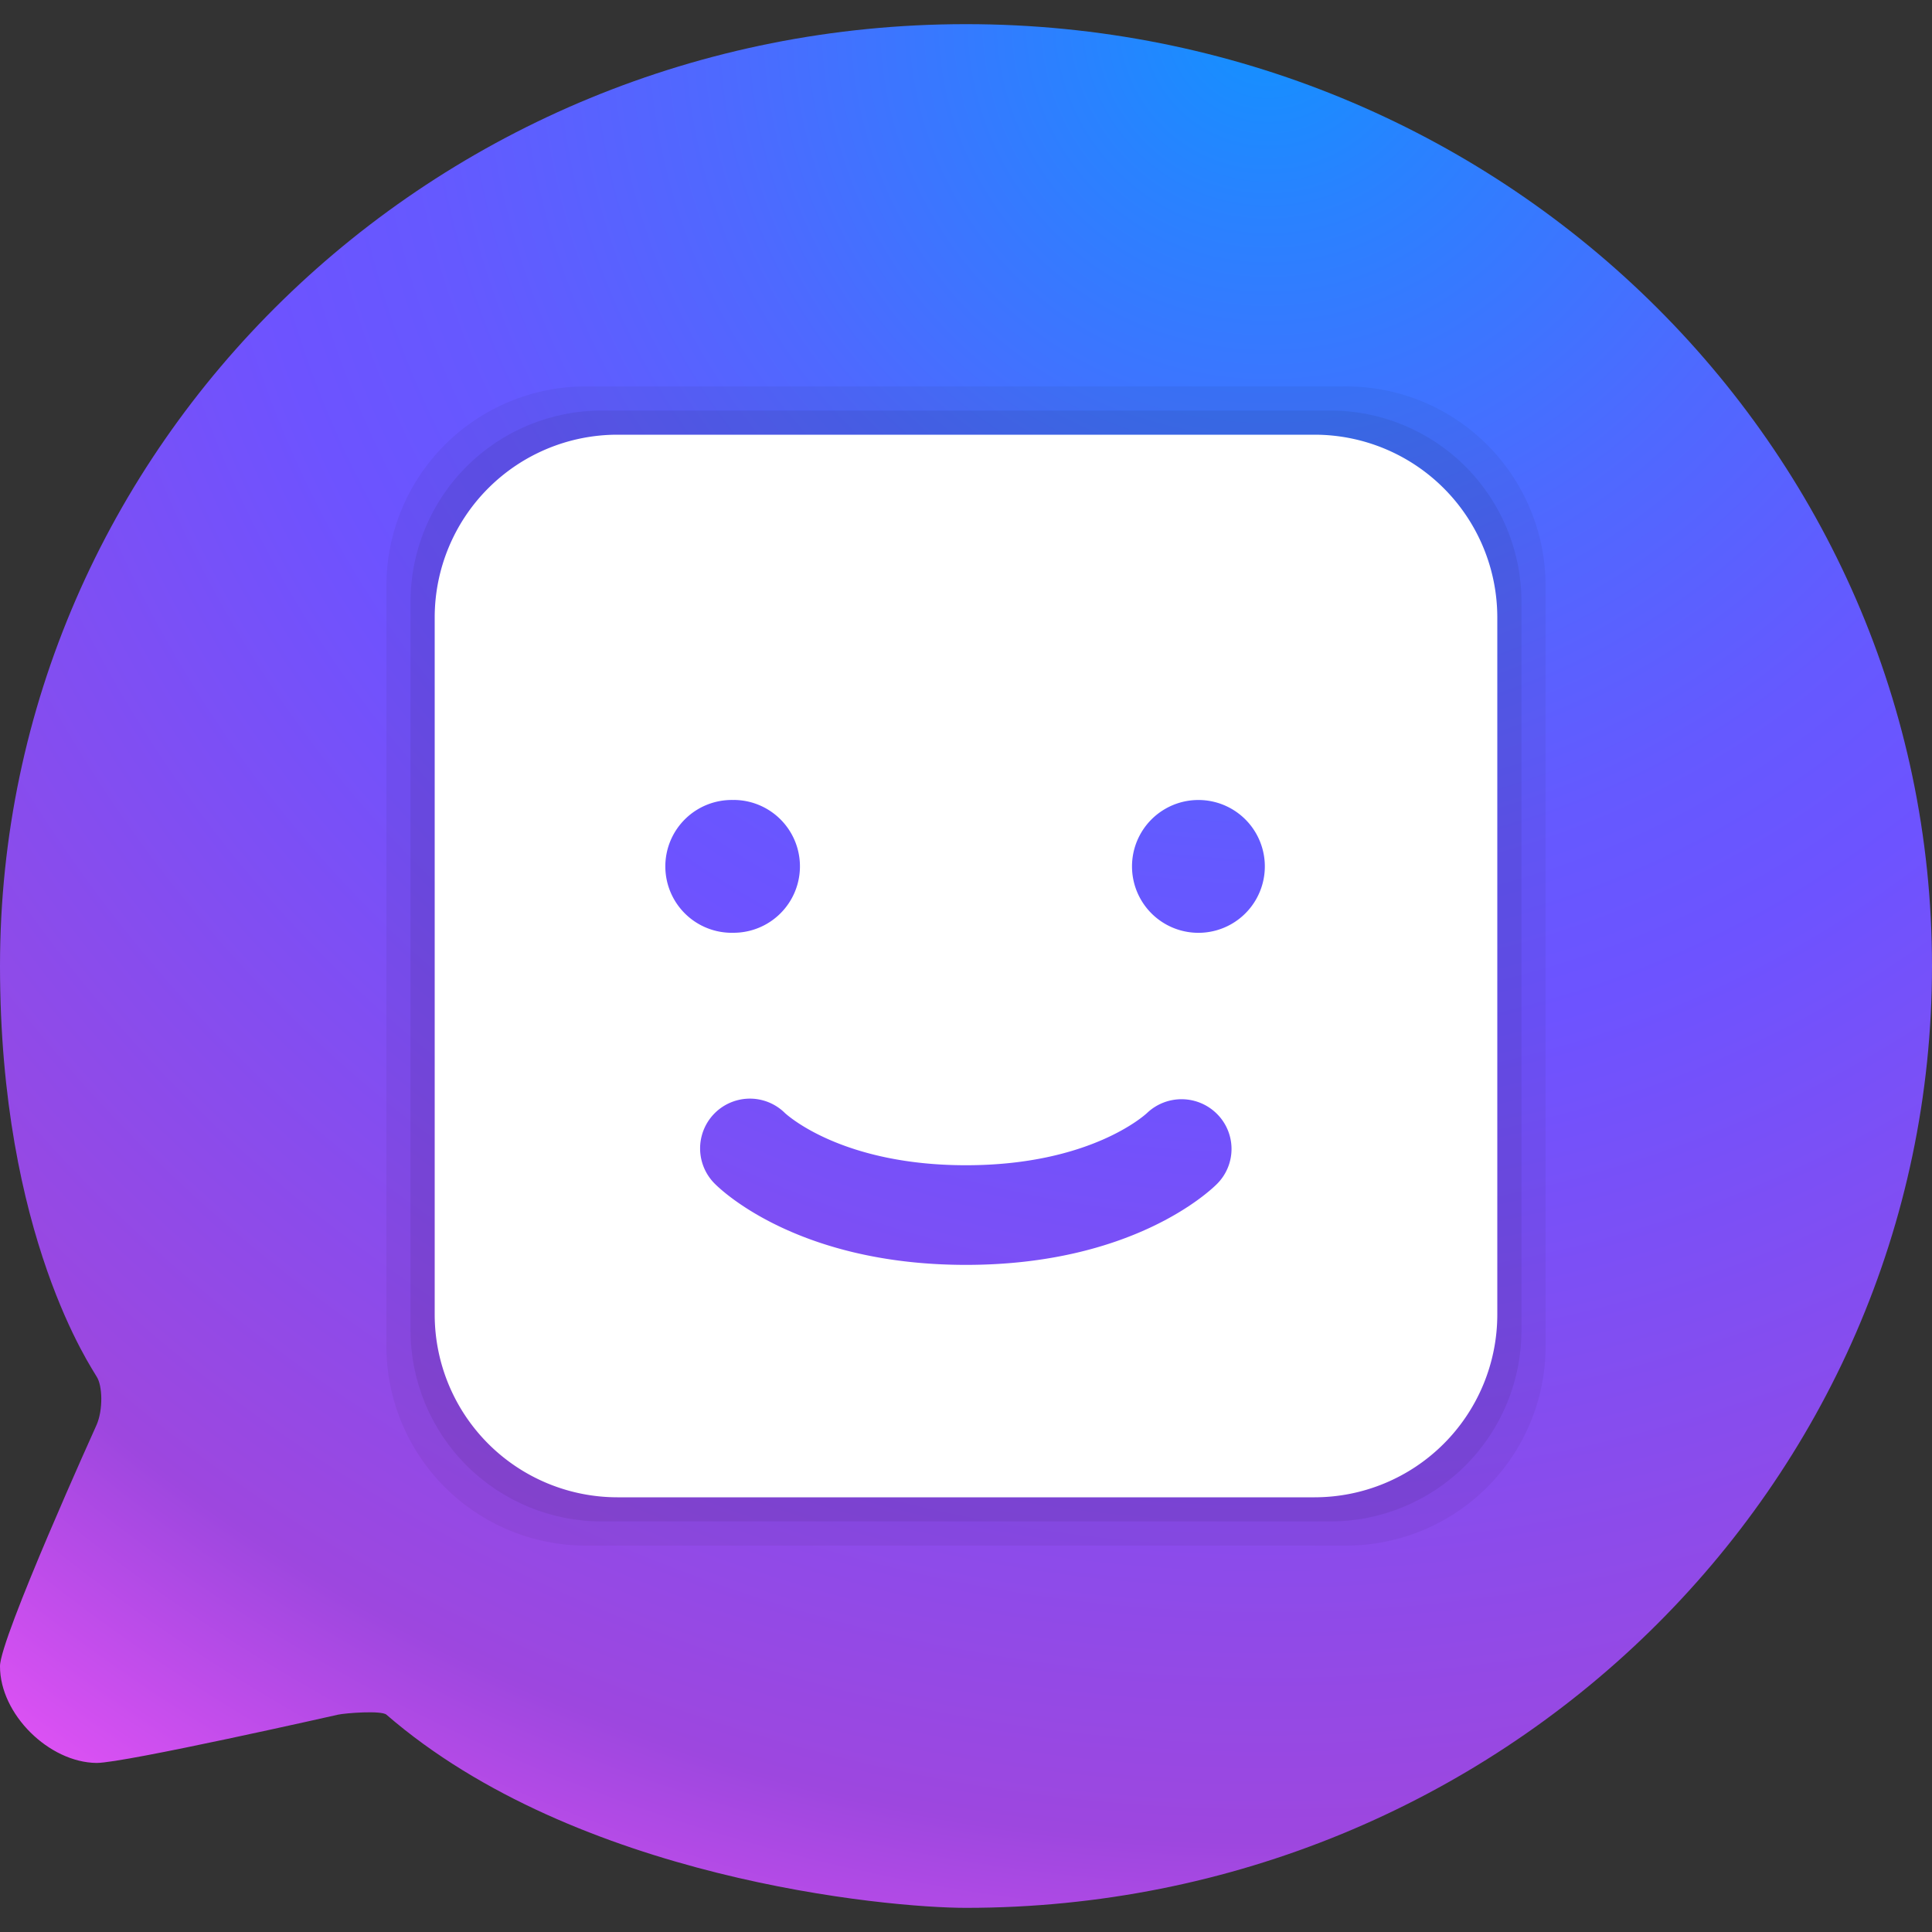
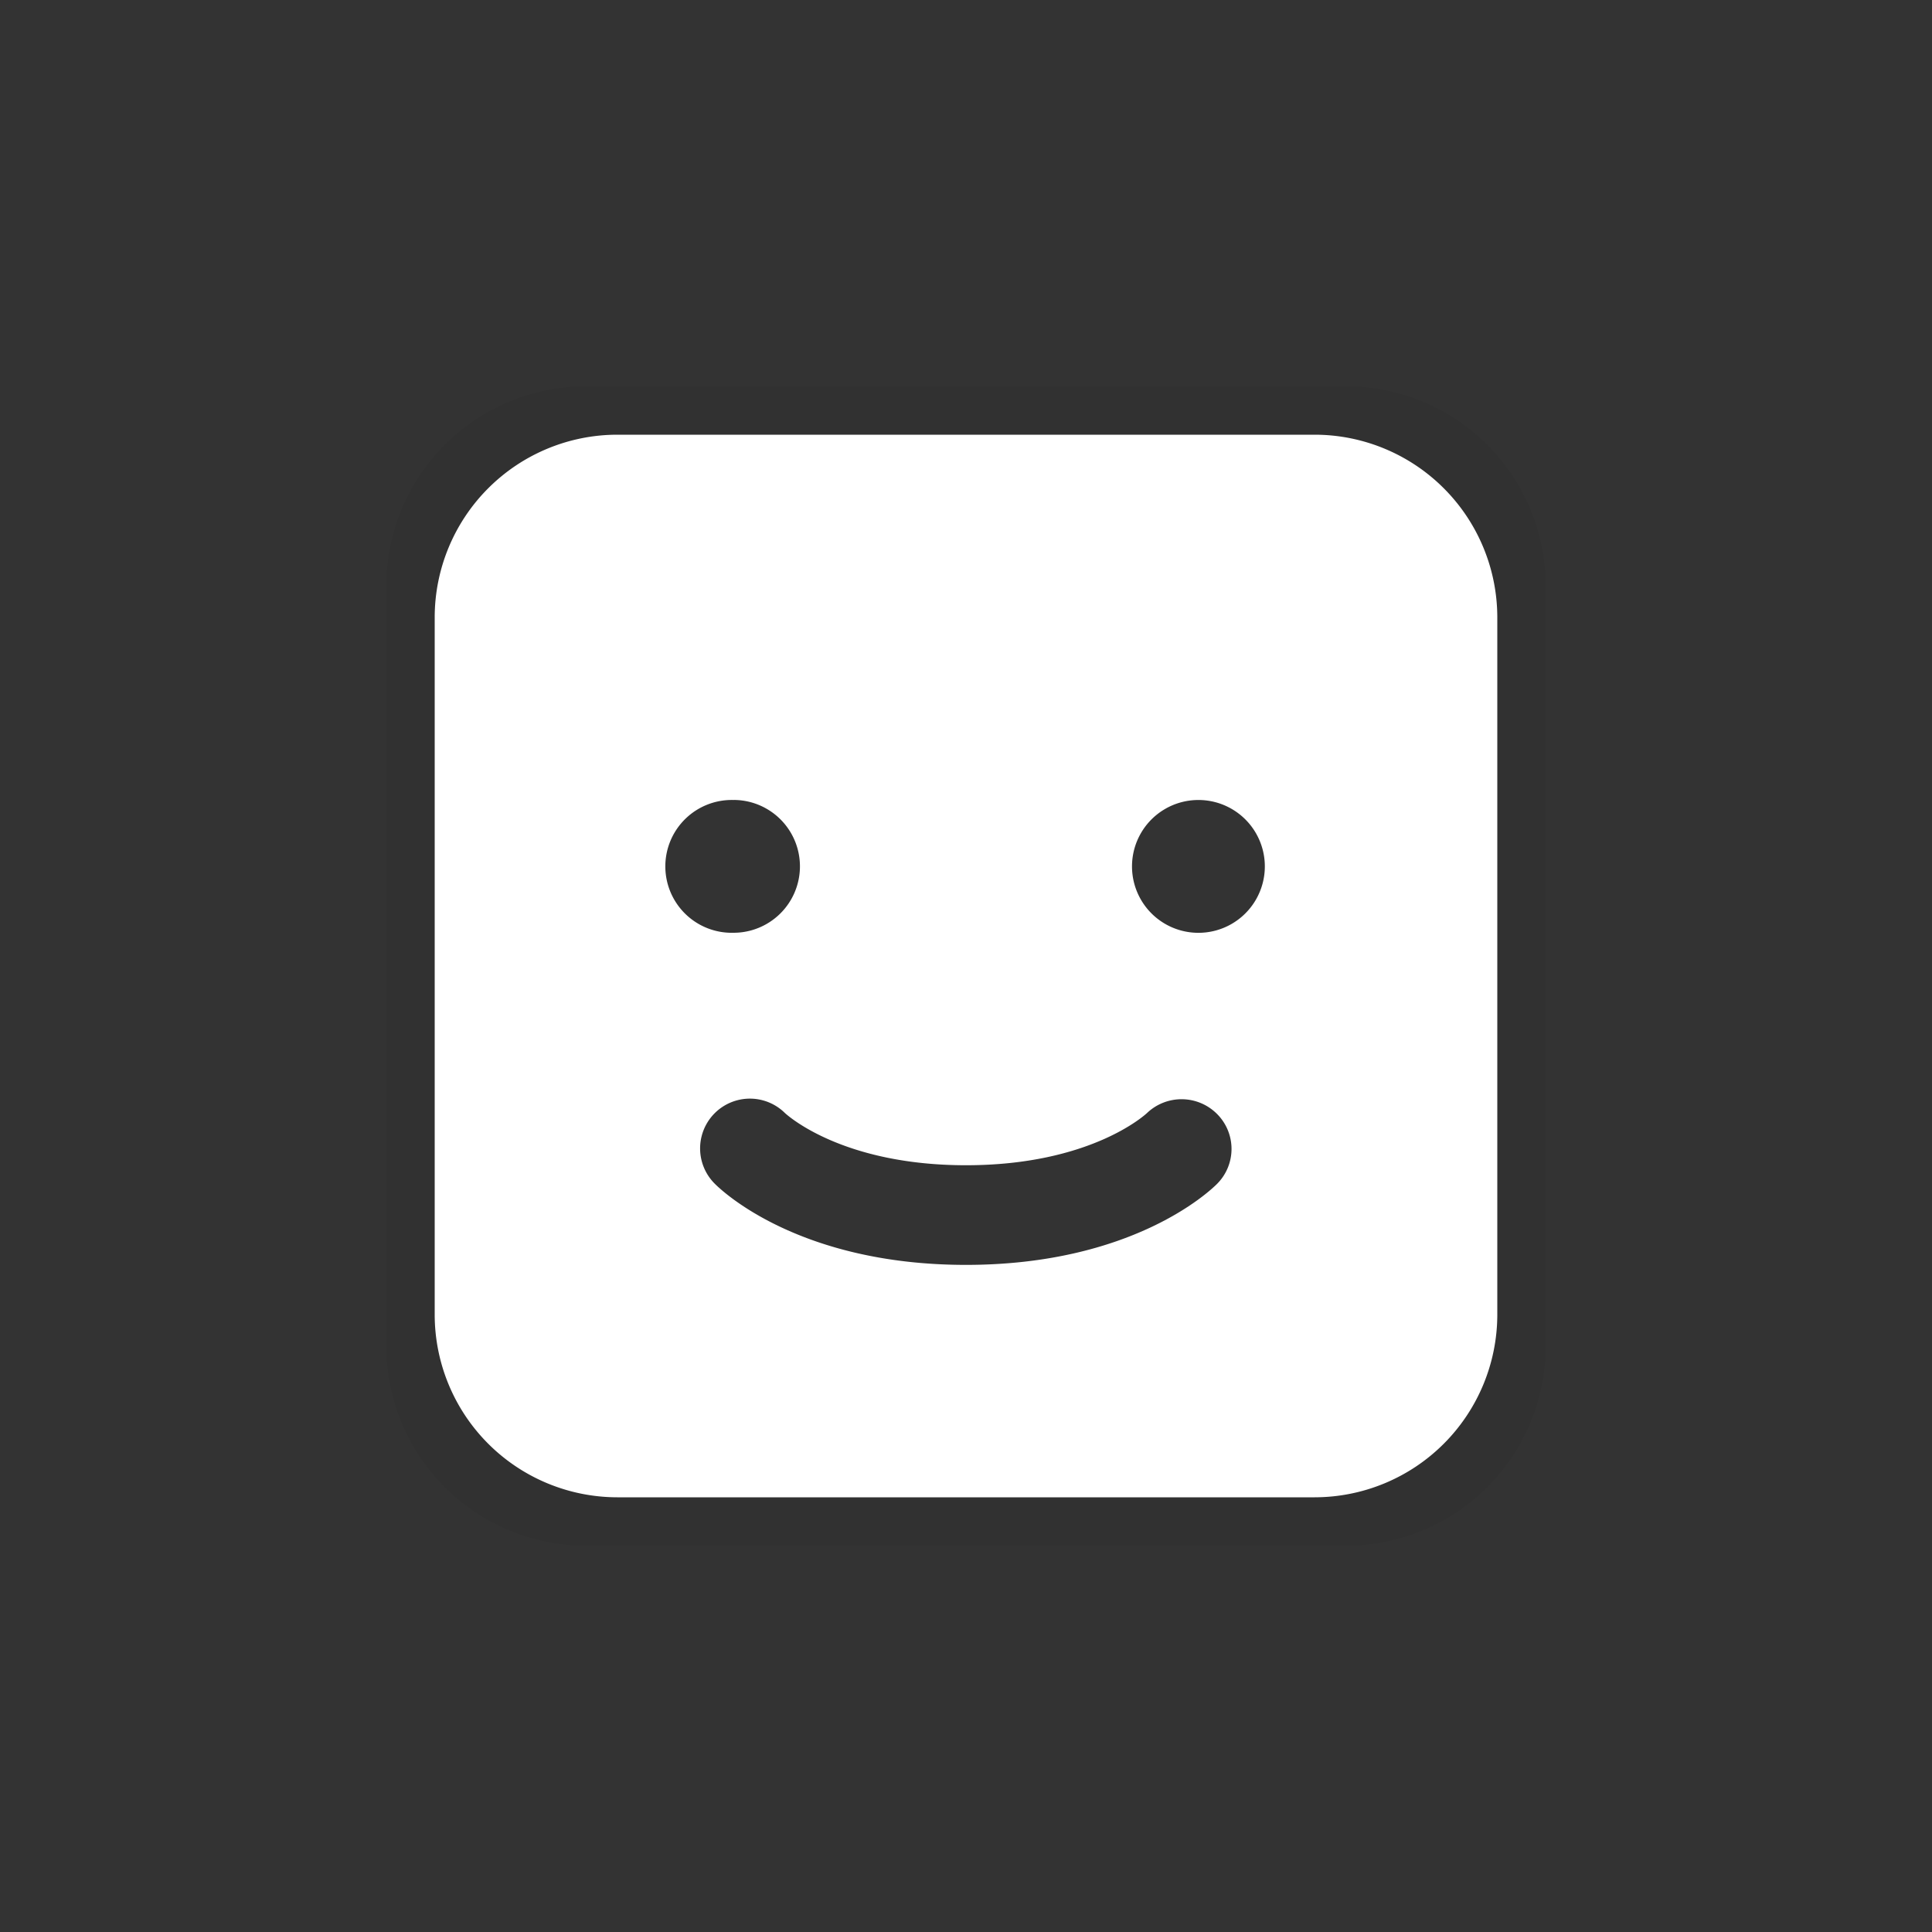
<svg xmlns="http://www.w3.org/2000/svg" xmlns:xlink="http://www.w3.org/1999/xlink" width="40" height="40">
  <rect width="100%" height="100%" fill="#333333" stroke="none" />
  <defs>
    <clipPath id="e">
      <use xlink:href="#a" />
    </clipPath>
    <clipPath id="f">
      <use xlink:href="#b" />
    </clipPath>
    <clipPath id="h">
      <use xlink:href="#c" />
    </clipPath>
    <clipPath id="i">
      <use xlink:href="#d" />
    </clipPath>
    <path id="a" d="M0 0h40v40H0V0z" />
    <path id="b" d="M0 0h48v48H0V0z" />
    <path id="c" d="M19.875 0H4.125A4.13 4.13 0 0 0 0 4.125v15.75A4.13 4.13 0 0 0 4.125 24h15.75A4.13 4.13 0 0 0 24 19.875V4.125A4.13 4.13 0 0 0 19.875 0z" />
-     <path id="d" d="M19.547.5H4.453A3.957 3.957 0 0 0 .5 4.453v15.094A3.957 3.957 0 0 0 4.453 23.5h15.094a3.957 3.957 0 0 0 3.953-3.953V4.453A3.957 3.957 0 0 0 19.547.5z" />
    <radialGradient id="g" cx="64.96%" cy="0%" r="120.162%" fx="64.96%" fy="0%" gradientTransform="matrix(-.541 .832 -.82 -.56 1 -.54)" gradientUnits="objectBoundingBox">
      <stop offset="0%" stop-color="#1292FF" />
      <stop offset="8.351%" stop-color="#2982FF" />
      <stop offset="24.313%" stop-color="#4E69FF" />
      <stop offset="37.104%" stop-color="#6559FF" />
      <stop offset="45.243%" stop-color="#6D53FF" />
      <stop offset="79.704%" stop-color="#9D47DF" />
      <stop offset="100%" stop-color="#FF57FF" />
    </radialGradient>
  </defs>
  <g clip-path="url(#e)">
    <path fill="none" d="M0 0h40v40H0V0z" />
    <g clip-path="url(#f)" transform="translate(-4 -4)">
      <path fill="none" d="M0 0h48v48H0V0z" />
-       <path fill="url(#g)" d="M40 19.5C40 30.27 31.05 39 20 39c-1.651 0-8.069-.597-12-4-.105-.09-.842-.034-1 0 0 0-4.42 1-5 1-.986-.011-2-1.008-2-2-.01-.56 2-5 2-5 .135-.31.124-.812 0-1-.069-.135-2-2.89-2-8.5C0 8.73 8.95 0 20 0s20 8.73 20 19.5z" transform="translate(4 4.5)" />
      <g clip-path="url(#h)" transform="translate(12 12)">
        <use xlink:href="#c" fill="none" stroke="#000" stroke-opacity=".05" stroke-width="6" />
      </g>
      <g clip-path="url(#i)" transform="translate(12 12)">
        <use xlink:href="#d" fill="none" stroke="#000" stroke-opacity=".07" stroke-width="6" />
      </g>
      <path fill="#FFF" fill-rule="evenodd" d="M31.219 13H16.78A3.785 3.785 0 0 0 13 16.781V31.22A3.785 3.785 0 0 0 16.781 35H31.22A3.785 3.785 0 0 0 35 31.219V16.78A3.785 3.785 0 0 0 31.219 13zm-12.032 7.563a1.375 1.375 0 1 0 0 2.749 1.375 1.375 0 0 0 0-2.75zm8.25 1.375a1.375 1.375 0 1 0 2.75 0 1.375 1.375 0 0 0-2.75 0zm1.761 6.573c-.172.172-1.776 1.677-5.198 1.677-3.422 0-5.026-1.505-5.198-1.677a1.03 1.03 0 0 1 1.448-1.468c.068.062 1.205 1.082 3.75 1.082 2.569 0 3.704-1.04 3.75-1.083a1.037 1.037 0 0 1 1.453.027 1.024 1.024 0 0 1-.005 1.442z" />
    </g>
  </g>
</svg>